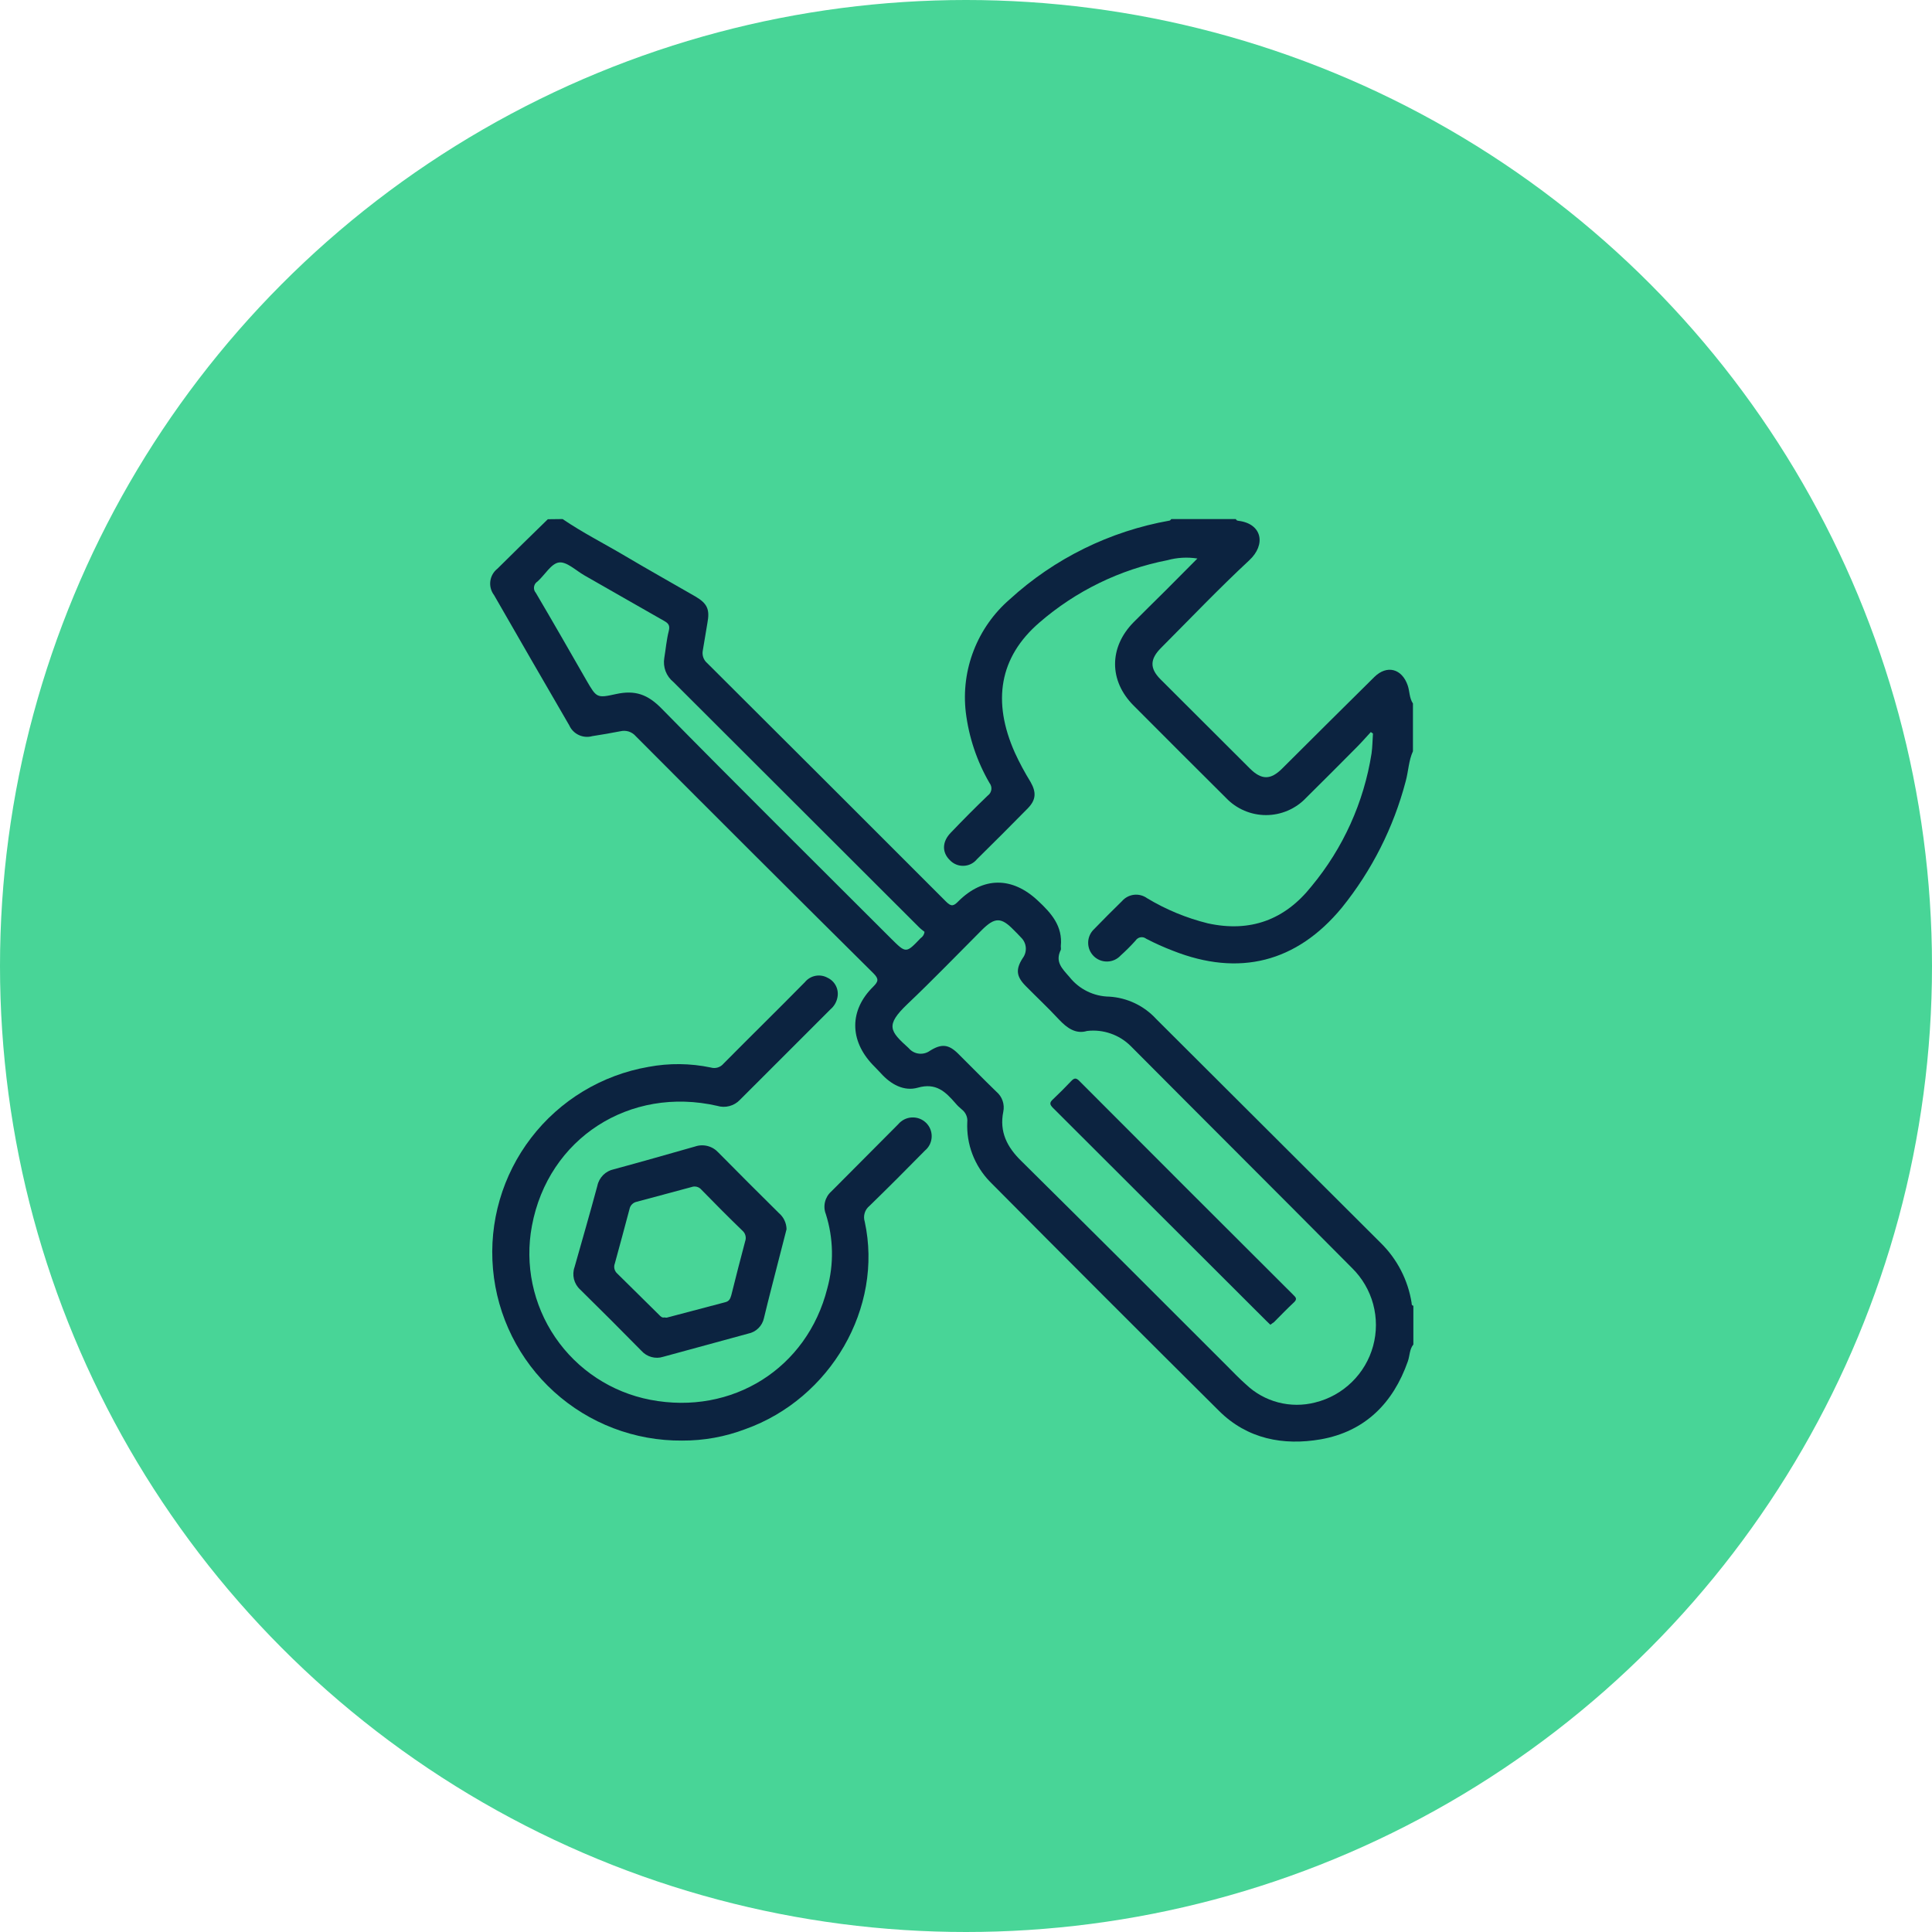
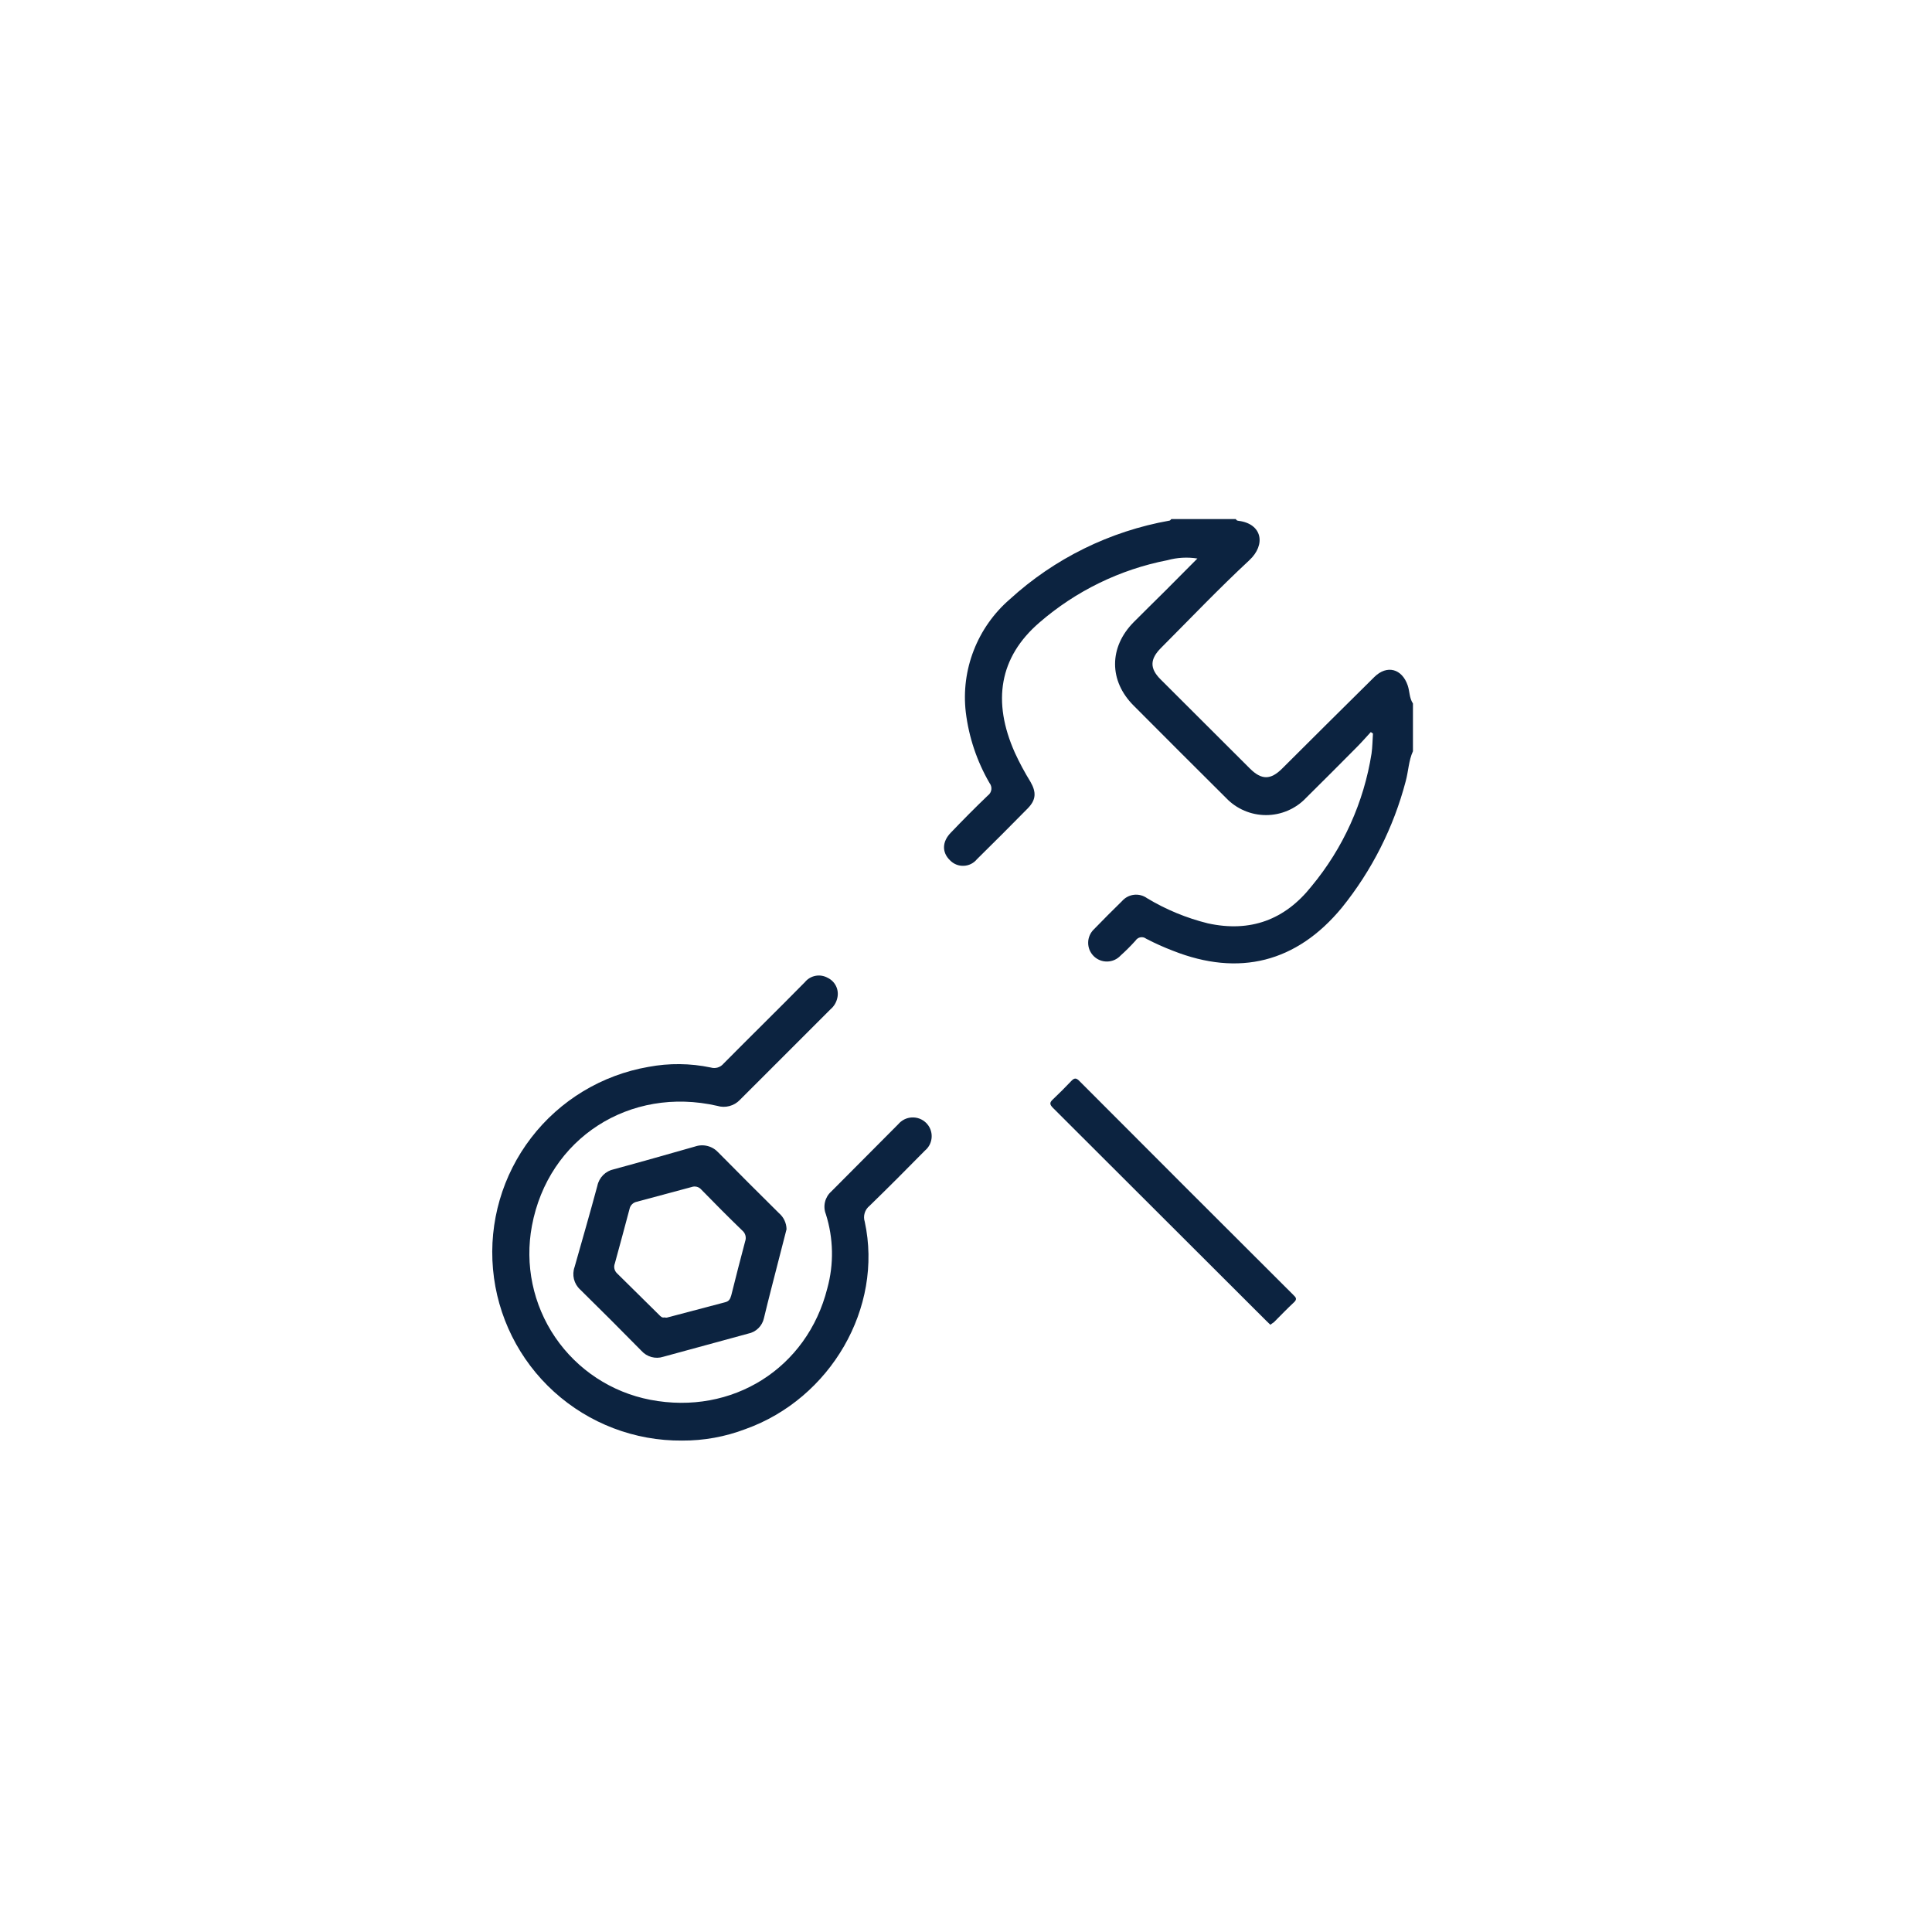
<svg xmlns="http://www.w3.org/2000/svg" width="56" height="56" viewBox="0 0 56 56" fill="none">
-   <circle cx="28" cy="28" r="28" fill="#48D597" />
  <g clip-path="url(#clip0_22_116)">
-     <path d="M16.307 15.045C16.883 15.438 17.506 15.752 18.105 16.107C18.784 16.509 19.473 16.895 20.156 17.289C20.504 17.493 20.579 17.667 20.504 18.061C20.456 18.324 20.421 18.583 20.372 18.849C20.358 18.918 20.362 18.989 20.385 19.055C20.408 19.121 20.449 19.18 20.503 19.225C22.812 21.525 25.12 23.83 27.426 26.138C27.574 26.285 27.642 26.263 27.774 26.129C28.5 25.404 29.34 25.409 30.082 26.105C30.473 26.468 30.807 26.843 30.748 27.426C30.748 27.461 30.757 27.503 30.748 27.532C30.574 27.88 30.788 28.076 31 28.32C31.138 28.494 31.313 28.636 31.513 28.734C31.712 28.832 31.931 28.885 32.154 28.888C32.675 28.92 33.163 29.153 33.515 29.538C35.685 31.701 37.854 33.865 40.023 36.029C40.5 36.498 40.813 37.107 40.917 37.768C40.917 37.804 40.917 37.837 40.967 37.848V38.971C40.852 39.112 40.865 39.296 40.807 39.459C40.381 40.676 39.558 41.495 38.281 41.72C37.198 41.907 36.156 41.711 35.338 40.899C33.114 38.691 30.899 36.474 28.691 34.249C28.471 34.022 28.299 33.752 28.186 33.456C28.073 33.161 28.023 32.845 28.037 32.529C28.045 32.459 28.035 32.389 28.007 32.324C27.98 32.26 27.936 32.203 27.881 32.16C27.812 32.104 27.748 32.042 27.691 31.974C27.404 31.644 27.131 31.376 26.603 31.527C26.203 31.641 25.822 31.432 25.535 31.112C25.458 31.027 25.375 30.947 25.295 30.862C24.62 30.152 24.618 29.281 25.309 28.601C25.457 28.453 25.483 28.379 25.319 28.214C23.012 25.927 20.715 23.635 18.428 21.339C18.374 21.276 18.304 21.23 18.225 21.204C18.146 21.179 18.062 21.177 17.981 21.196C17.712 21.25 17.44 21.294 17.169 21.337C17.038 21.374 16.899 21.362 16.777 21.305C16.654 21.248 16.556 21.149 16.501 21.026C15.771 19.769 15.044 18.511 14.32 17.249C14.232 17.134 14.194 16.989 14.212 16.846C14.231 16.702 14.305 16.572 14.419 16.483C14.903 16.001 15.392 15.526 15.879 15.05L16.307 15.045ZM31.509 29.883C31.188 29.98 30.933 29.806 30.691 29.547C30.383 29.215 30.05 28.904 29.732 28.581C29.459 28.306 29.434 28.101 29.641 27.776C29.71 27.686 29.742 27.575 29.733 27.463C29.724 27.351 29.673 27.247 29.591 27.17C29.527 27.097 29.455 27.03 29.387 26.96C29.02 26.581 28.837 26.581 28.456 26.96C27.739 27.678 27.035 28.408 26.299 29.107C25.657 29.721 25.791 29.886 26.335 30.377L26.353 30.396C26.428 30.479 26.532 30.531 26.644 30.541C26.756 30.552 26.868 30.521 26.958 30.455C27.291 30.248 27.494 30.269 27.766 30.535C28.14 30.905 28.505 31.281 28.883 31.646C28.965 31.715 29.026 31.805 29.061 31.907C29.096 32.009 29.103 32.118 29.081 32.223C28.963 32.806 29.191 33.251 29.603 33.652C31.594 35.623 33.58 37.602 35.563 39.59C35.737 39.764 35.923 39.96 36.118 40.131C36.38 40.38 36.701 40.559 37.051 40.65C37.401 40.741 37.769 40.742 38.119 40.652C38.52 40.554 38.887 40.35 39.182 40.062C39.478 39.775 39.691 39.413 39.8 39.016C39.909 38.618 39.909 38.199 39.802 37.801C39.694 37.403 39.482 37.041 39.187 36.752C37.056 34.605 34.91 32.468 32.773 30.319C32.609 30.156 32.41 30.032 32.191 29.957C31.972 29.881 31.739 29.856 31.509 29.883ZM26.798 27.01C26.762 26.979 26.695 26.934 26.64 26.878C24.264 24.507 21.89 22.136 19.516 19.765C19.415 19.683 19.337 19.575 19.291 19.453C19.246 19.331 19.233 19.198 19.255 19.07C19.299 18.807 19.319 18.548 19.386 18.284C19.426 18.124 19.368 18.063 19.246 17.995C18.474 17.557 17.706 17.114 16.936 16.676C16.69 16.535 16.424 16.272 16.2 16.304C15.975 16.335 15.792 16.667 15.58 16.855C15.553 16.872 15.53 16.894 15.512 16.921C15.495 16.948 15.484 16.978 15.479 17.01C15.475 17.041 15.477 17.074 15.486 17.104C15.496 17.135 15.512 17.163 15.533 17.187C16.029 18.028 16.513 18.875 16.998 19.72C17.291 20.224 17.296 20.242 17.854 20.118C18.413 19.995 18.776 20.13 19.175 20.536C21.376 22.777 23.61 24.987 25.832 27.209C26.262 27.636 26.262 27.636 26.685 27.193C26.716 27.173 26.742 27.146 26.762 27.114C26.781 27.083 26.794 27.047 26.798 27.01Z" fill="#0C2340" />
    <path d="M40.955 21.775C40.83 22.048 40.825 22.351 40.745 22.645C40.394 23.984 39.763 25.234 38.893 26.311C37.583 27.897 35.913 28.316 33.998 27.558C33.734 27.457 33.475 27.341 33.224 27.21C33.201 27.192 33.174 27.179 33.145 27.171C33.117 27.164 33.087 27.163 33.057 27.168C33.028 27.173 33 27.184 32.976 27.201C32.951 27.218 32.93 27.239 32.914 27.264C32.778 27.416 32.633 27.56 32.481 27.697C32.432 27.75 32.372 27.793 32.306 27.823C32.239 27.853 32.167 27.869 32.095 27.87C32.022 27.872 31.95 27.859 31.882 27.832C31.814 27.805 31.753 27.765 31.701 27.713C31.65 27.662 31.609 27.601 31.581 27.534C31.554 27.467 31.54 27.394 31.541 27.322C31.541 27.249 31.557 27.177 31.586 27.111C31.615 27.044 31.657 26.984 31.71 26.934C31.977 26.657 32.248 26.388 32.521 26.12C32.61 26.017 32.734 25.952 32.868 25.936C33.003 25.92 33.139 25.956 33.249 26.035C33.796 26.365 34.39 26.61 35.011 26.764C36.242 27.033 37.244 26.661 38.015 25.689C38.931 24.586 39.532 23.256 39.755 21.84C39.782 21.648 39.782 21.455 39.796 21.262L39.734 21.219C39.598 21.365 39.468 21.516 39.327 21.657C38.838 22.151 38.347 22.642 37.853 23.131C37.704 23.288 37.524 23.412 37.325 23.497C37.127 23.582 36.913 23.626 36.697 23.626C36.48 23.626 36.266 23.582 36.068 23.497C35.869 23.412 35.689 23.288 35.54 23.131C34.642 22.241 33.75 21.344 32.857 20.45C32.142 19.734 32.142 18.764 32.857 18.037C33.163 17.728 33.477 17.423 33.785 17.116L34.707 16.189C34.417 16.143 34.12 16.16 33.837 16.238C32.461 16.506 31.181 17.131 30.123 18.049C28.968 19.047 28.752 20.329 29.417 21.819C29.55 22.109 29.702 22.39 29.869 22.662C30.043 22.965 30.031 23.184 29.791 23.43C29.304 23.925 28.813 24.417 28.317 24.905C28.271 24.962 28.212 25.009 28.146 25.042C28.08 25.075 28.008 25.093 27.934 25.096C27.86 25.099 27.786 25.087 27.718 25.059C27.649 25.031 27.587 24.989 27.536 24.936C27.298 24.707 27.305 24.397 27.559 24.136C27.907 23.773 28.267 23.408 28.634 23.057C28.662 23.037 28.685 23.011 28.702 22.982C28.719 22.952 28.73 22.92 28.735 22.886C28.739 22.852 28.737 22.818 28.727 22.785C28.718 22.752 28.702 22.721 28.681 22.695C28.316 22.065 28.082 21.368 27.994 20.645C27.923 20.037 28.002 19.422 28.224 18.852C28.446 18.281 28.803 17.774 29.266 17.373C30.562 16.188 32.169 15.397 33.899 15.09C33.919 15.09 33.934 15.06 33.952 15.045H35.822C35.834 15.085 35.867 15.092 35.904 15.097C36.577 15.182 36.706 15.78 36.21 16.241C35.331 17.058 34.501 17.929 33.654 18.779C33.327 19.106 33.323 19.376 33.64 19.692C34.503 20.555 35.366 21.416 36.229 22.276C36.567 22.613 36.831 22.61 37.165 22.276C38.056 21.391 38.942 20.503 39.836 19.623C40.204 19.261 40.639 19.383 40.804 19.87C40.863 20.044 40.847 20.23 40.955 20.391V21.775Z" fill="#0C2340" />
    <path d="M19.77 41.756C18.399 41.767 17.075 41.262 16.059 40.341C15.044 39.421 14.412 38.152 14.29 36.788C14.167 35.424 14.563 34.063 15.398 32.977C16.233 31.89 17.447 31.158 18.797 30.924C19.394 30.812 20.006 30.818 20.6 30.942C20.666 30.962 20.737 30.962 20.804 30.942C20.87 30.922 20.929 30.882 20.973 30.829C21.756 30.038 22.547 29.264 23.332 28.466C23.409 28.372 23.517 28.308 23.637 28.285C23.756 28.262 23.88 28.282 23.986 28.34C24.093 28.39 24.179 28.474 24.231 28.579C24.283 28.684 24.297 28.803 24.272 28.918C24.245 29.05 24.175 29.169 24.072 29.255C23.197 30.129 22.322 31.004 21.446 31.881C21.363 31.968 21.258 32.03 21.142 32.06C21.027 32.091 20.904 32.089 20.79 32.054C18.256 31.475 15.892 32.99 15.418 35.532C15.207 36.655 15.449 37.816 16.092 38.761C16.735 39.706 17.727 40.358 18.85 40.574C21.225 41.031 23.396 39.661 23.979 37.347C24.174 36.64 24.159 35.892 23.938 35.193C23.893 35.081 23.885 34.958 23.913 34.84C23.941 34.723 24.004 34.617 24.094 34.537C24.743 33.889 25.387 33.235 26.036 32.586C26.085 32.528 26.145 32.481 26.212 32.447C26.28 32.413 26.354 32.394 26.43 32.39C26.505 32.386 26.581 32.398 26.652 32.424C26.723 32.451 26.787 32.492 26.842 32.545C26.896 32.598 26.939 32.661 26.967 32.732C26.995 32.803 27.008 32.878 27.005 32.954C27.002 33.03 26.983 33.105 26.95 33.173C26.916 33.241 26.869 33.301 26.81 33.35C26.28 33.889 25.745 34.426 25.203 34.953C25.136 35.007 25.087 35.079 25.063 35.161C25.038 35.243 25.039 35.33 25.065 35.412C25.606 37.9 24.078 40.541 21.604 41.424C21.018 41.647 20.397 41.759 19.77 41.756Z" fill="#0C2340" />
    <path d="M22.798 35.631C22.72 35.932 22.643 36.232 22.567 36.53C22.425 37.088 22.278 37.644 22.144 38.204C22.12 38.316 22.064 38.419 21.982 38.499C21.901 38.58 21.797 38.634 21.684 38.656L19.224 39.327C19.113 39.363 18.994 39.365 18.882 39.334C18.77 39.303 18.669 39.24 18.592 39.154C18.005 38.556 17.413 37.965 16.816 37.378C16.727 37.297 16.665 37.191 16.636 37.075C16.608 36.958 16.614 36.836 16.655 36.723C16.877 35.939 17.103 35.158 17.315 34.37C17.339 34.253 17.398 34.145 17.482 34.06C17.567 33.975 17.674 33.917 17.792 33.892C18.578 33.68 19.358 33.456 20.144 33.233C20.262 33.192 20.389 33.187 20.51 33.218C20.631 33.249 20.739 33.315 20.823 33.407C21.404 33.998 21.992 34.581 22.58 35.165C22.648 35.223 22.702 35.294 22.739 35.374C22.777 35.455 22.797 35.542 22.798 35.631ZM19.276 38.192H19.328L21.023 37.745C21.133 37.717 21.166 37.651 21.197 37.543C21.324 37.022 21.463 36.5 21.599 35.979C21.619 35.925 21.621 35.867 21.607 35.812C21.593 35.757 21.562 35.708 21.519 35.671C21.115 35.281 20.72 34.883 20.329 34.482C20.295 34.442 20.249 34.413 20.199 34.4C20.148 34.387 20.094 34.389 20.045 34.407L18.456 34.834C18.405 34.844 18.358 34.869 18.321 34.906C18.284 34.942 18.258 34.989 18.248 35.04C18.108 35.57 17.964 36.099 17.82 36.627C17.801 36.677 17.798 36.73 17.811 36.782C17.824 36.833 17.852 36.879 17.891 36.914C18.298 37.31 18.698 37.716 19.109 38.117C19.144 38.15 19.189 38.211 19.276 38.183V38.192Z" fill="#0C2340" />
    <path d="M36.823 38.399L36.701 38.282C34.641 36.225 32.581 34.169 30.522 32.114C30.423 32.014 30.416 31.959 30.522 31.863C30.705 31.689 30.88 31.515 31.044 31.341C31.133 31.248 31.187 31.227 31.294 31.341C33.355 33.408 35.419 35.472 37.487 37.533C37.557 37.602 37.609 37.651 37.51 37.745C37.308 37.933 37.117 38.133 36.922 38.328C36.898 38.342 36.863 38.368 36.823 38.399Z" fill="#0C2340" />
  </g>
  <defs>
    <clipPath id="clip0_22_116">
      <rect width="26.746" height="26.746" fill="white" transform="translate(14.209 15.045)" />
    </clipPath>
  </defs>
</svg>